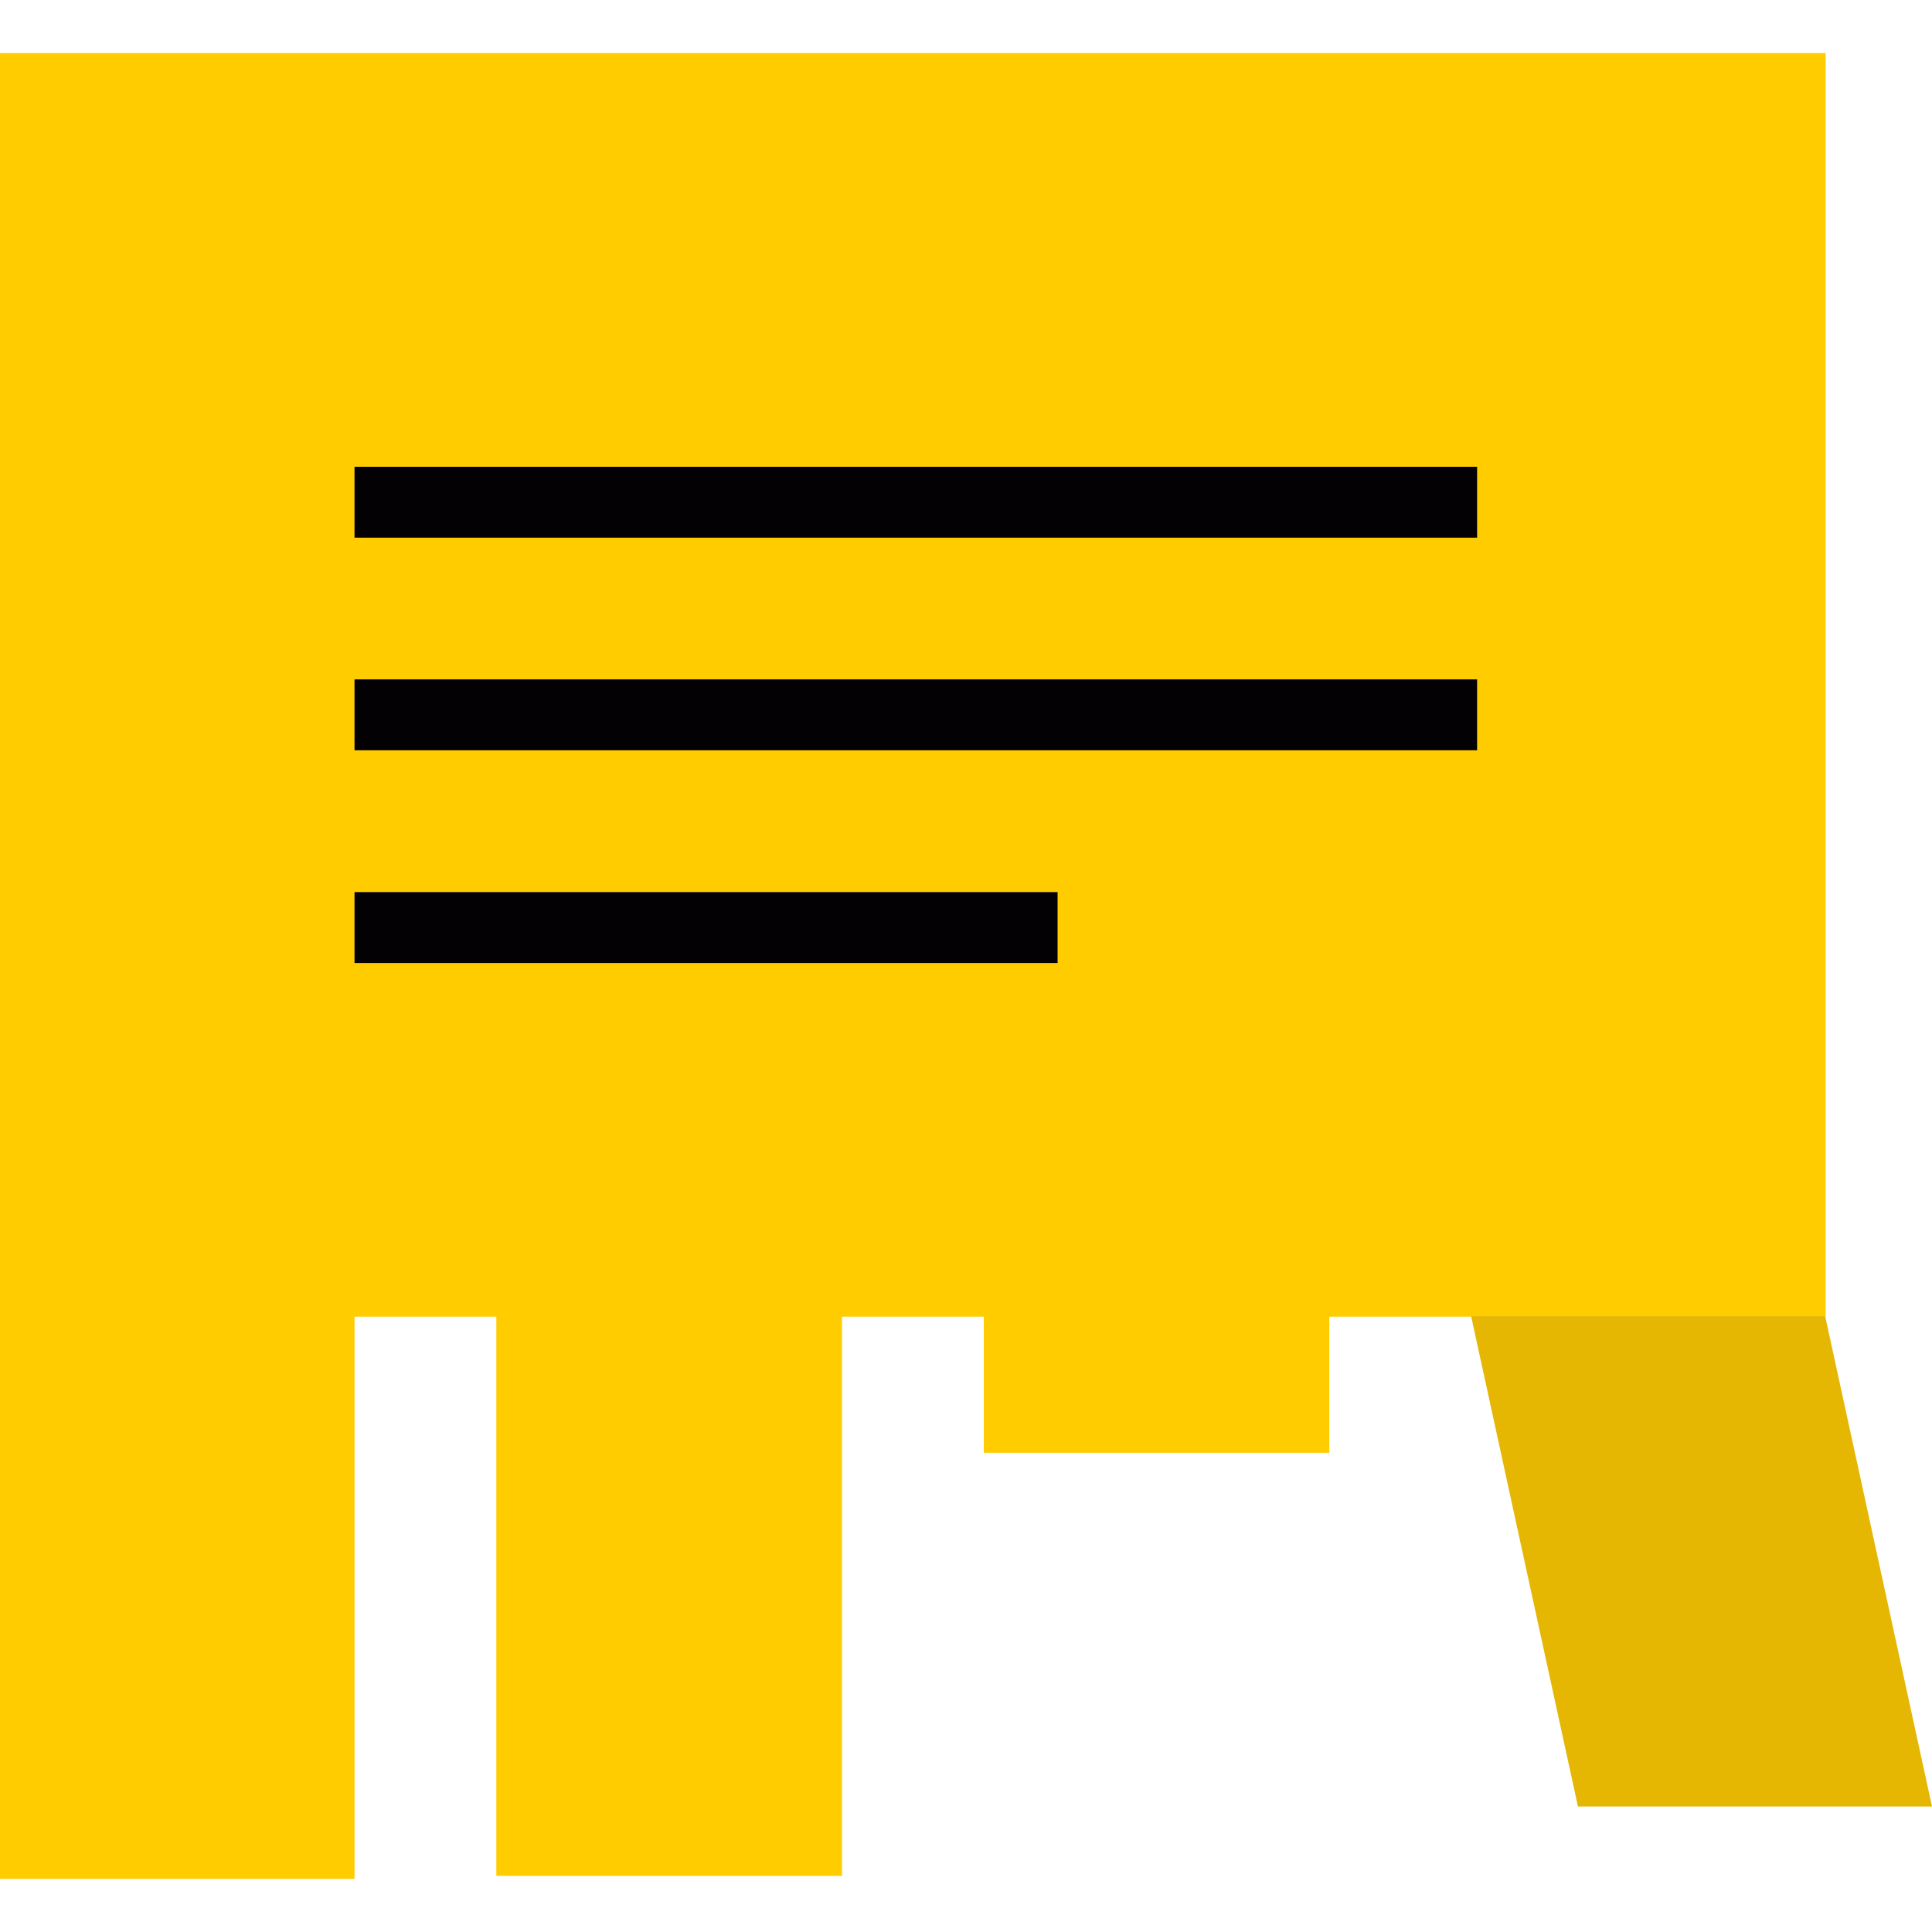
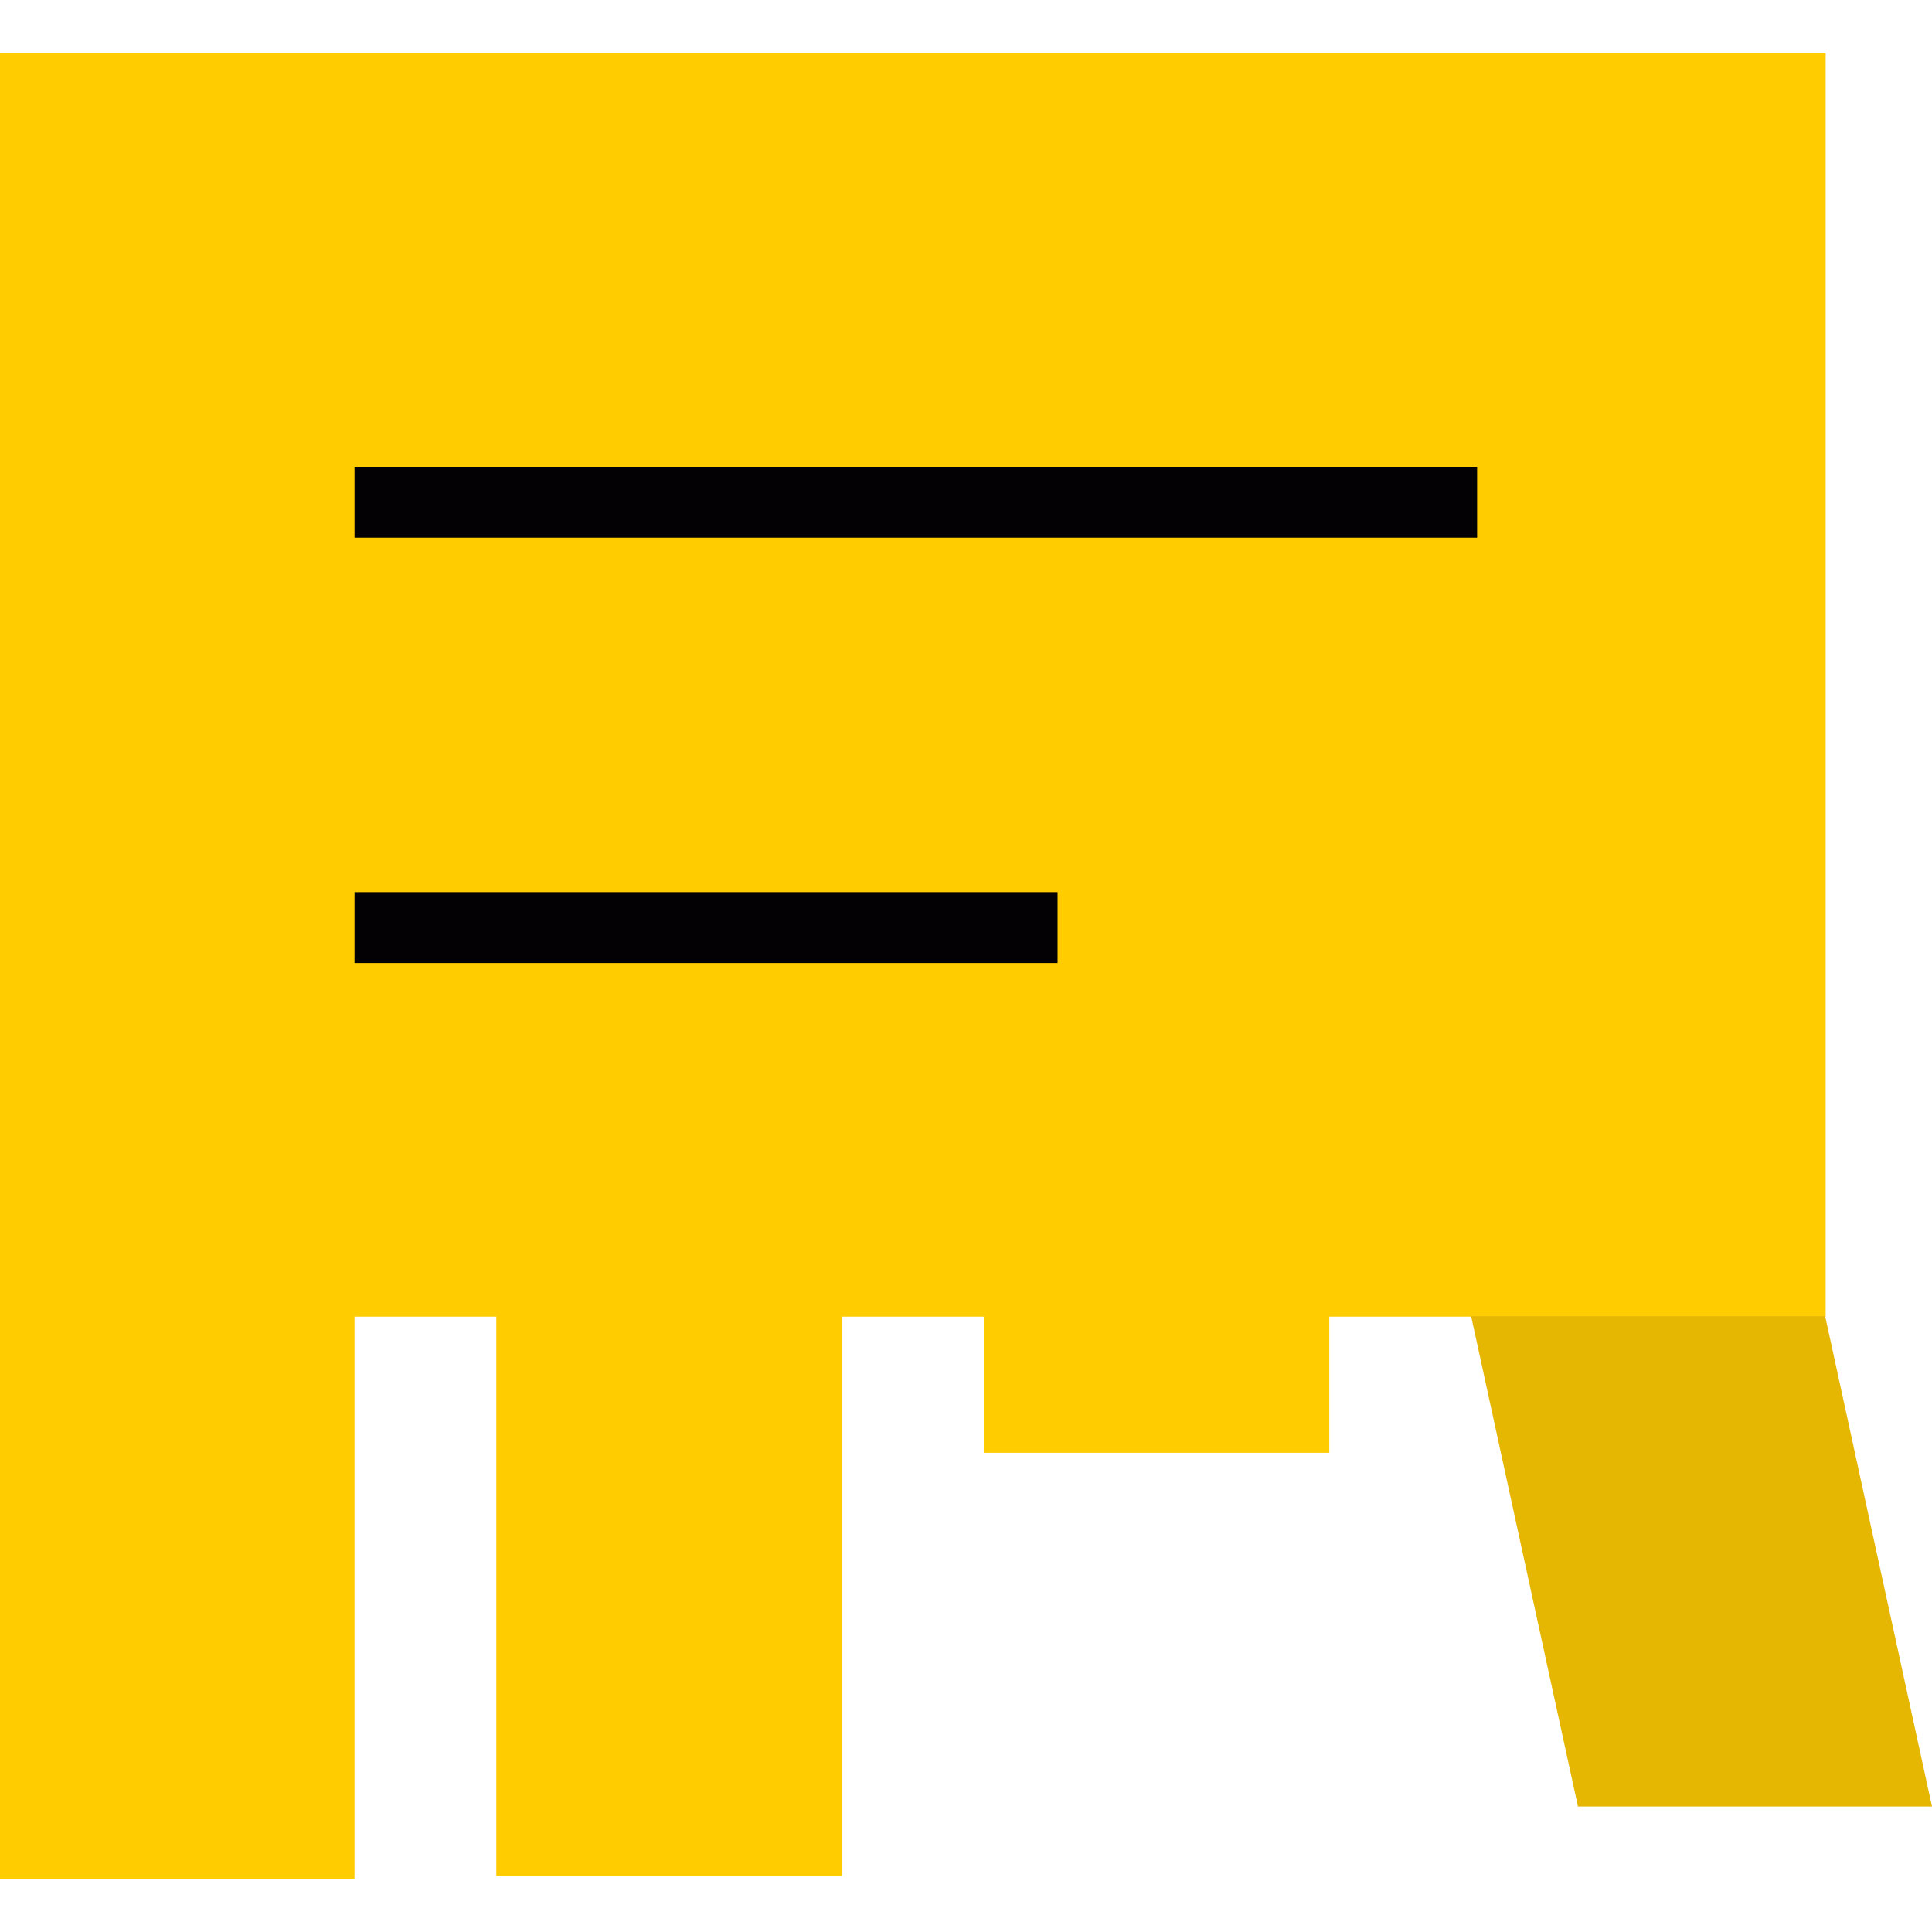
<svg xmlns="http://www.w3.org/2000/svg" width="20" height="20" viewBox="0 0 20 20" fill="none">
  <path d="M3.67 19.45V13.63H5.138V19.419H8.716V13.63H10.184V15.039H13.761V13.63H15.352H18.899V0.55H0V19.45H3.67Z" fill="#FFCC00" />
  <path d="M15.229 13.625H18.894L20 18.701H16.335L15.229 13.625Z" fill="#E5B602" />
  <rect x="3.67" y="4.832" width="11.621" height="0.734" fill="#040104" />
-   <rect x="3.67" y="7.033" width="11.621" height="0.734" fill="#040104" />
  <rect x="3.67" y="9.235" width="7.278" height="0.734" fill="#040104" />
</svg>